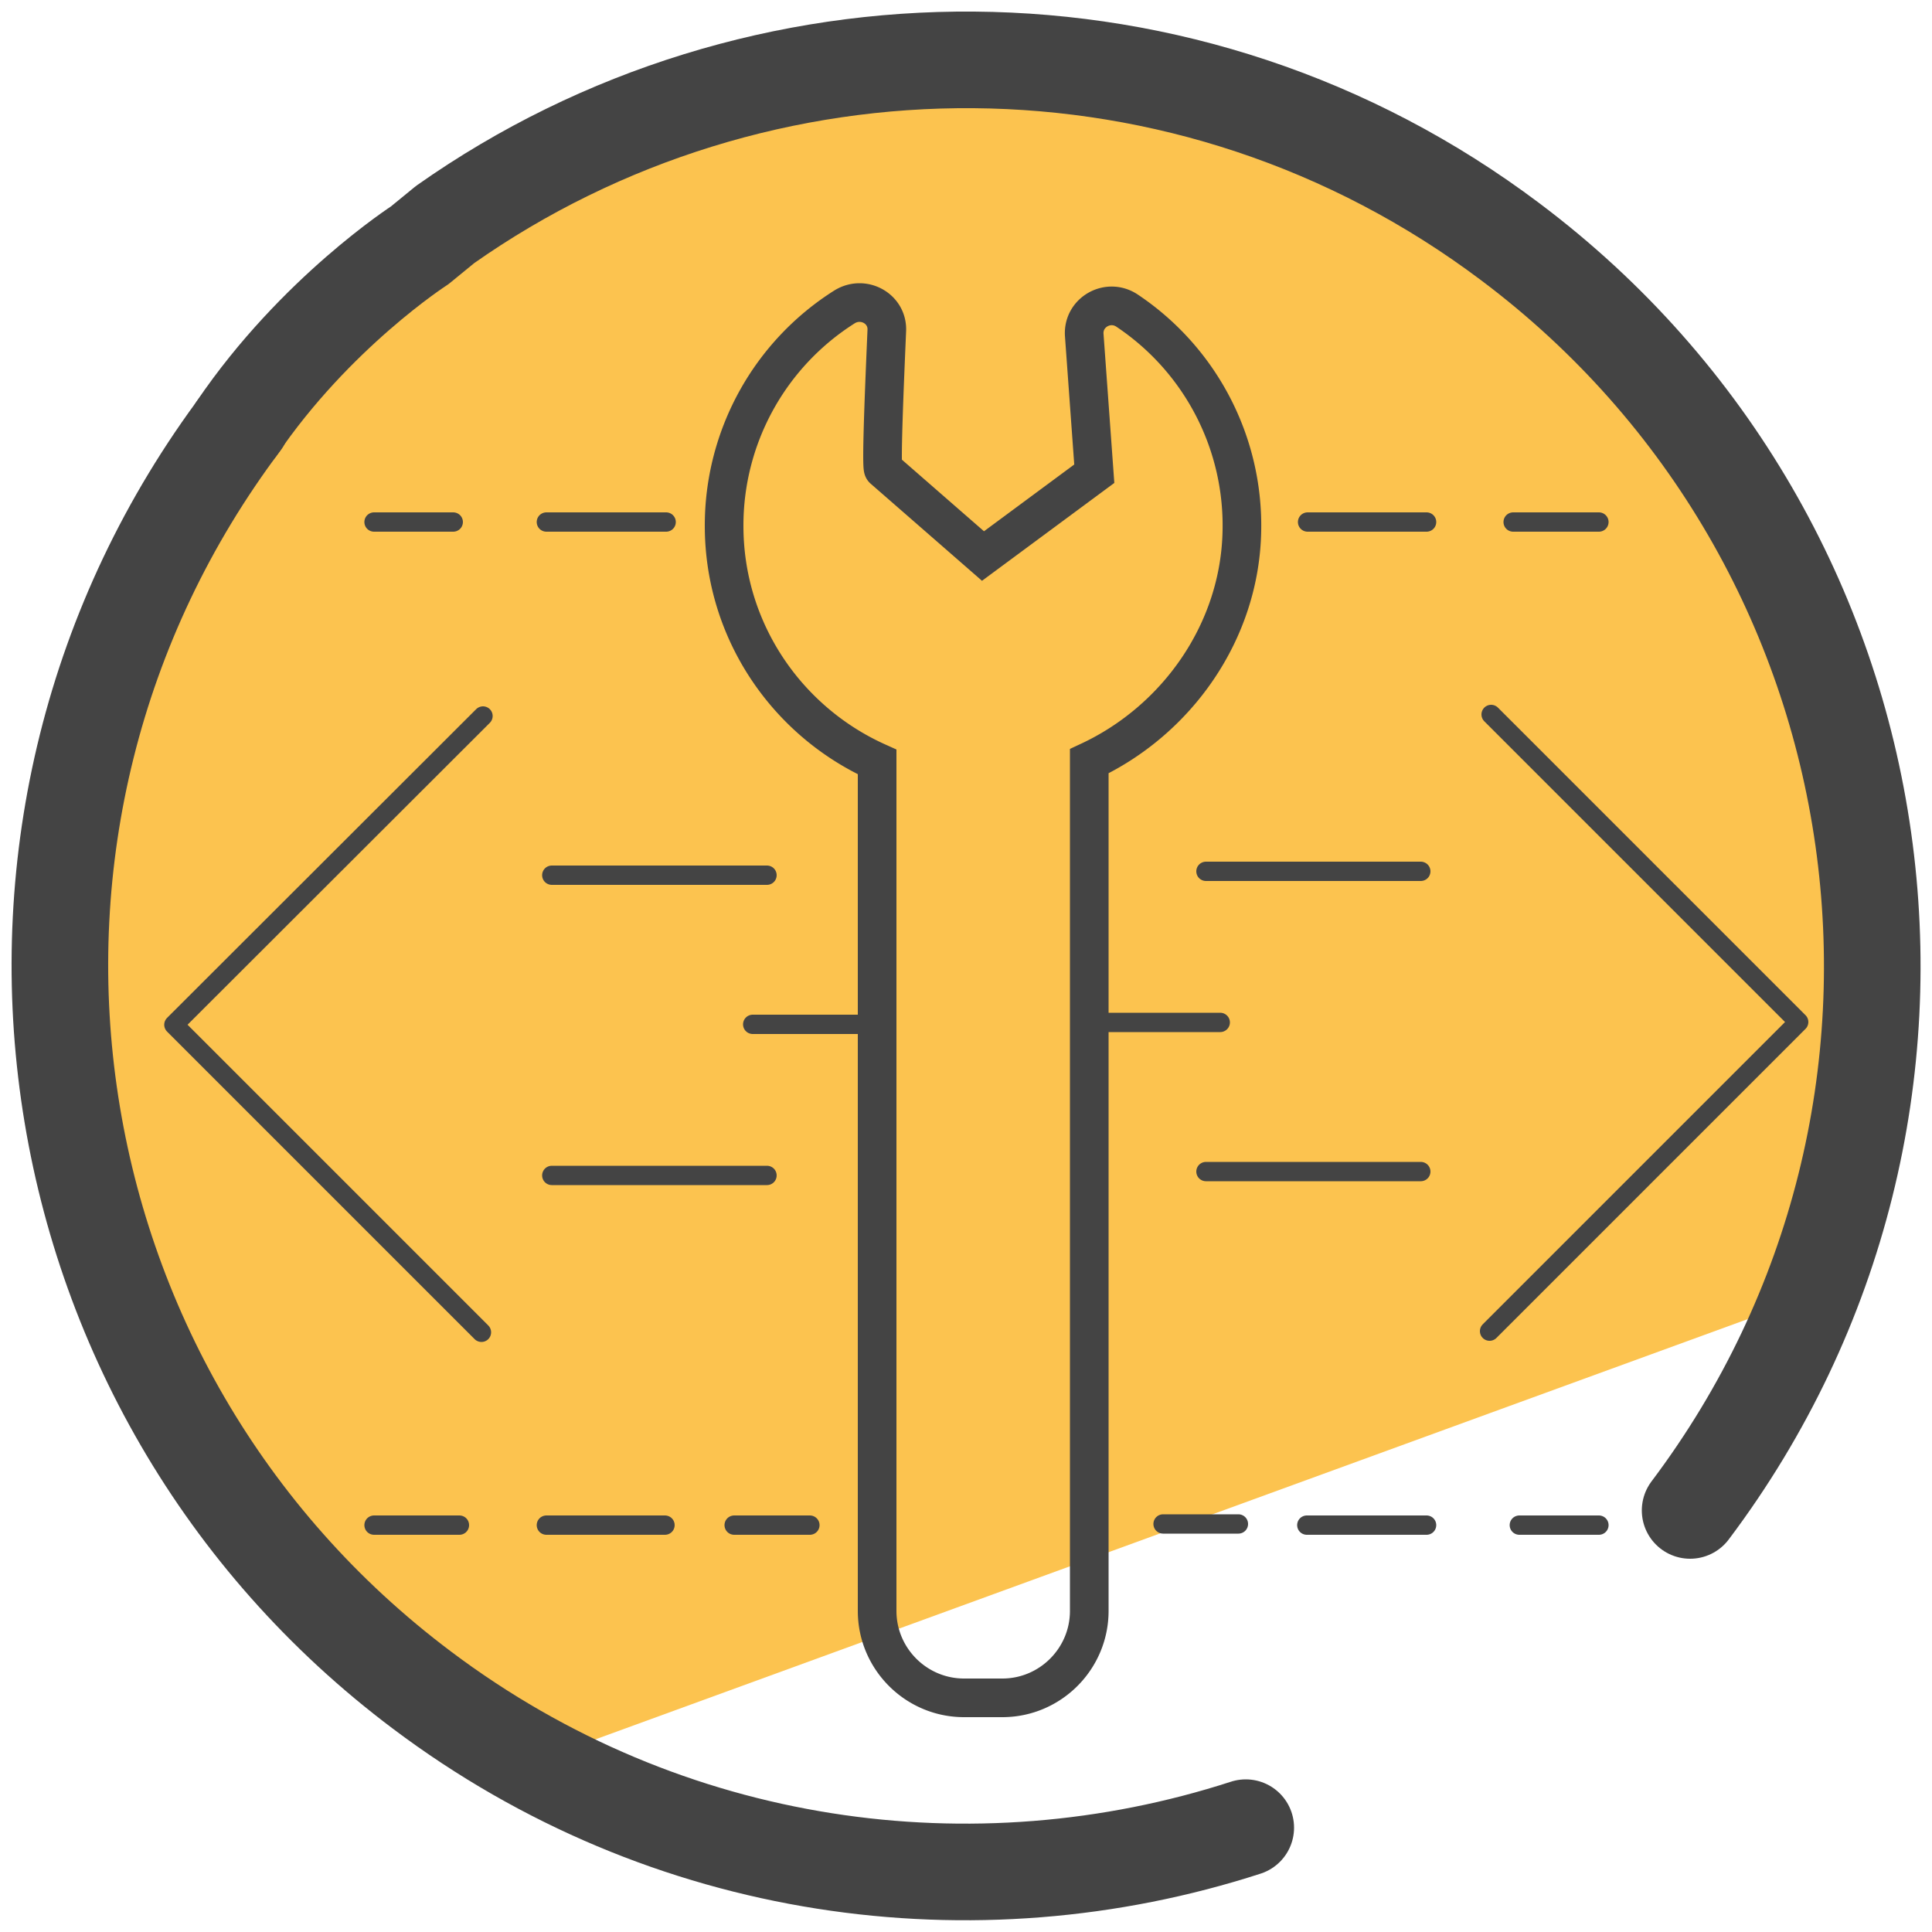
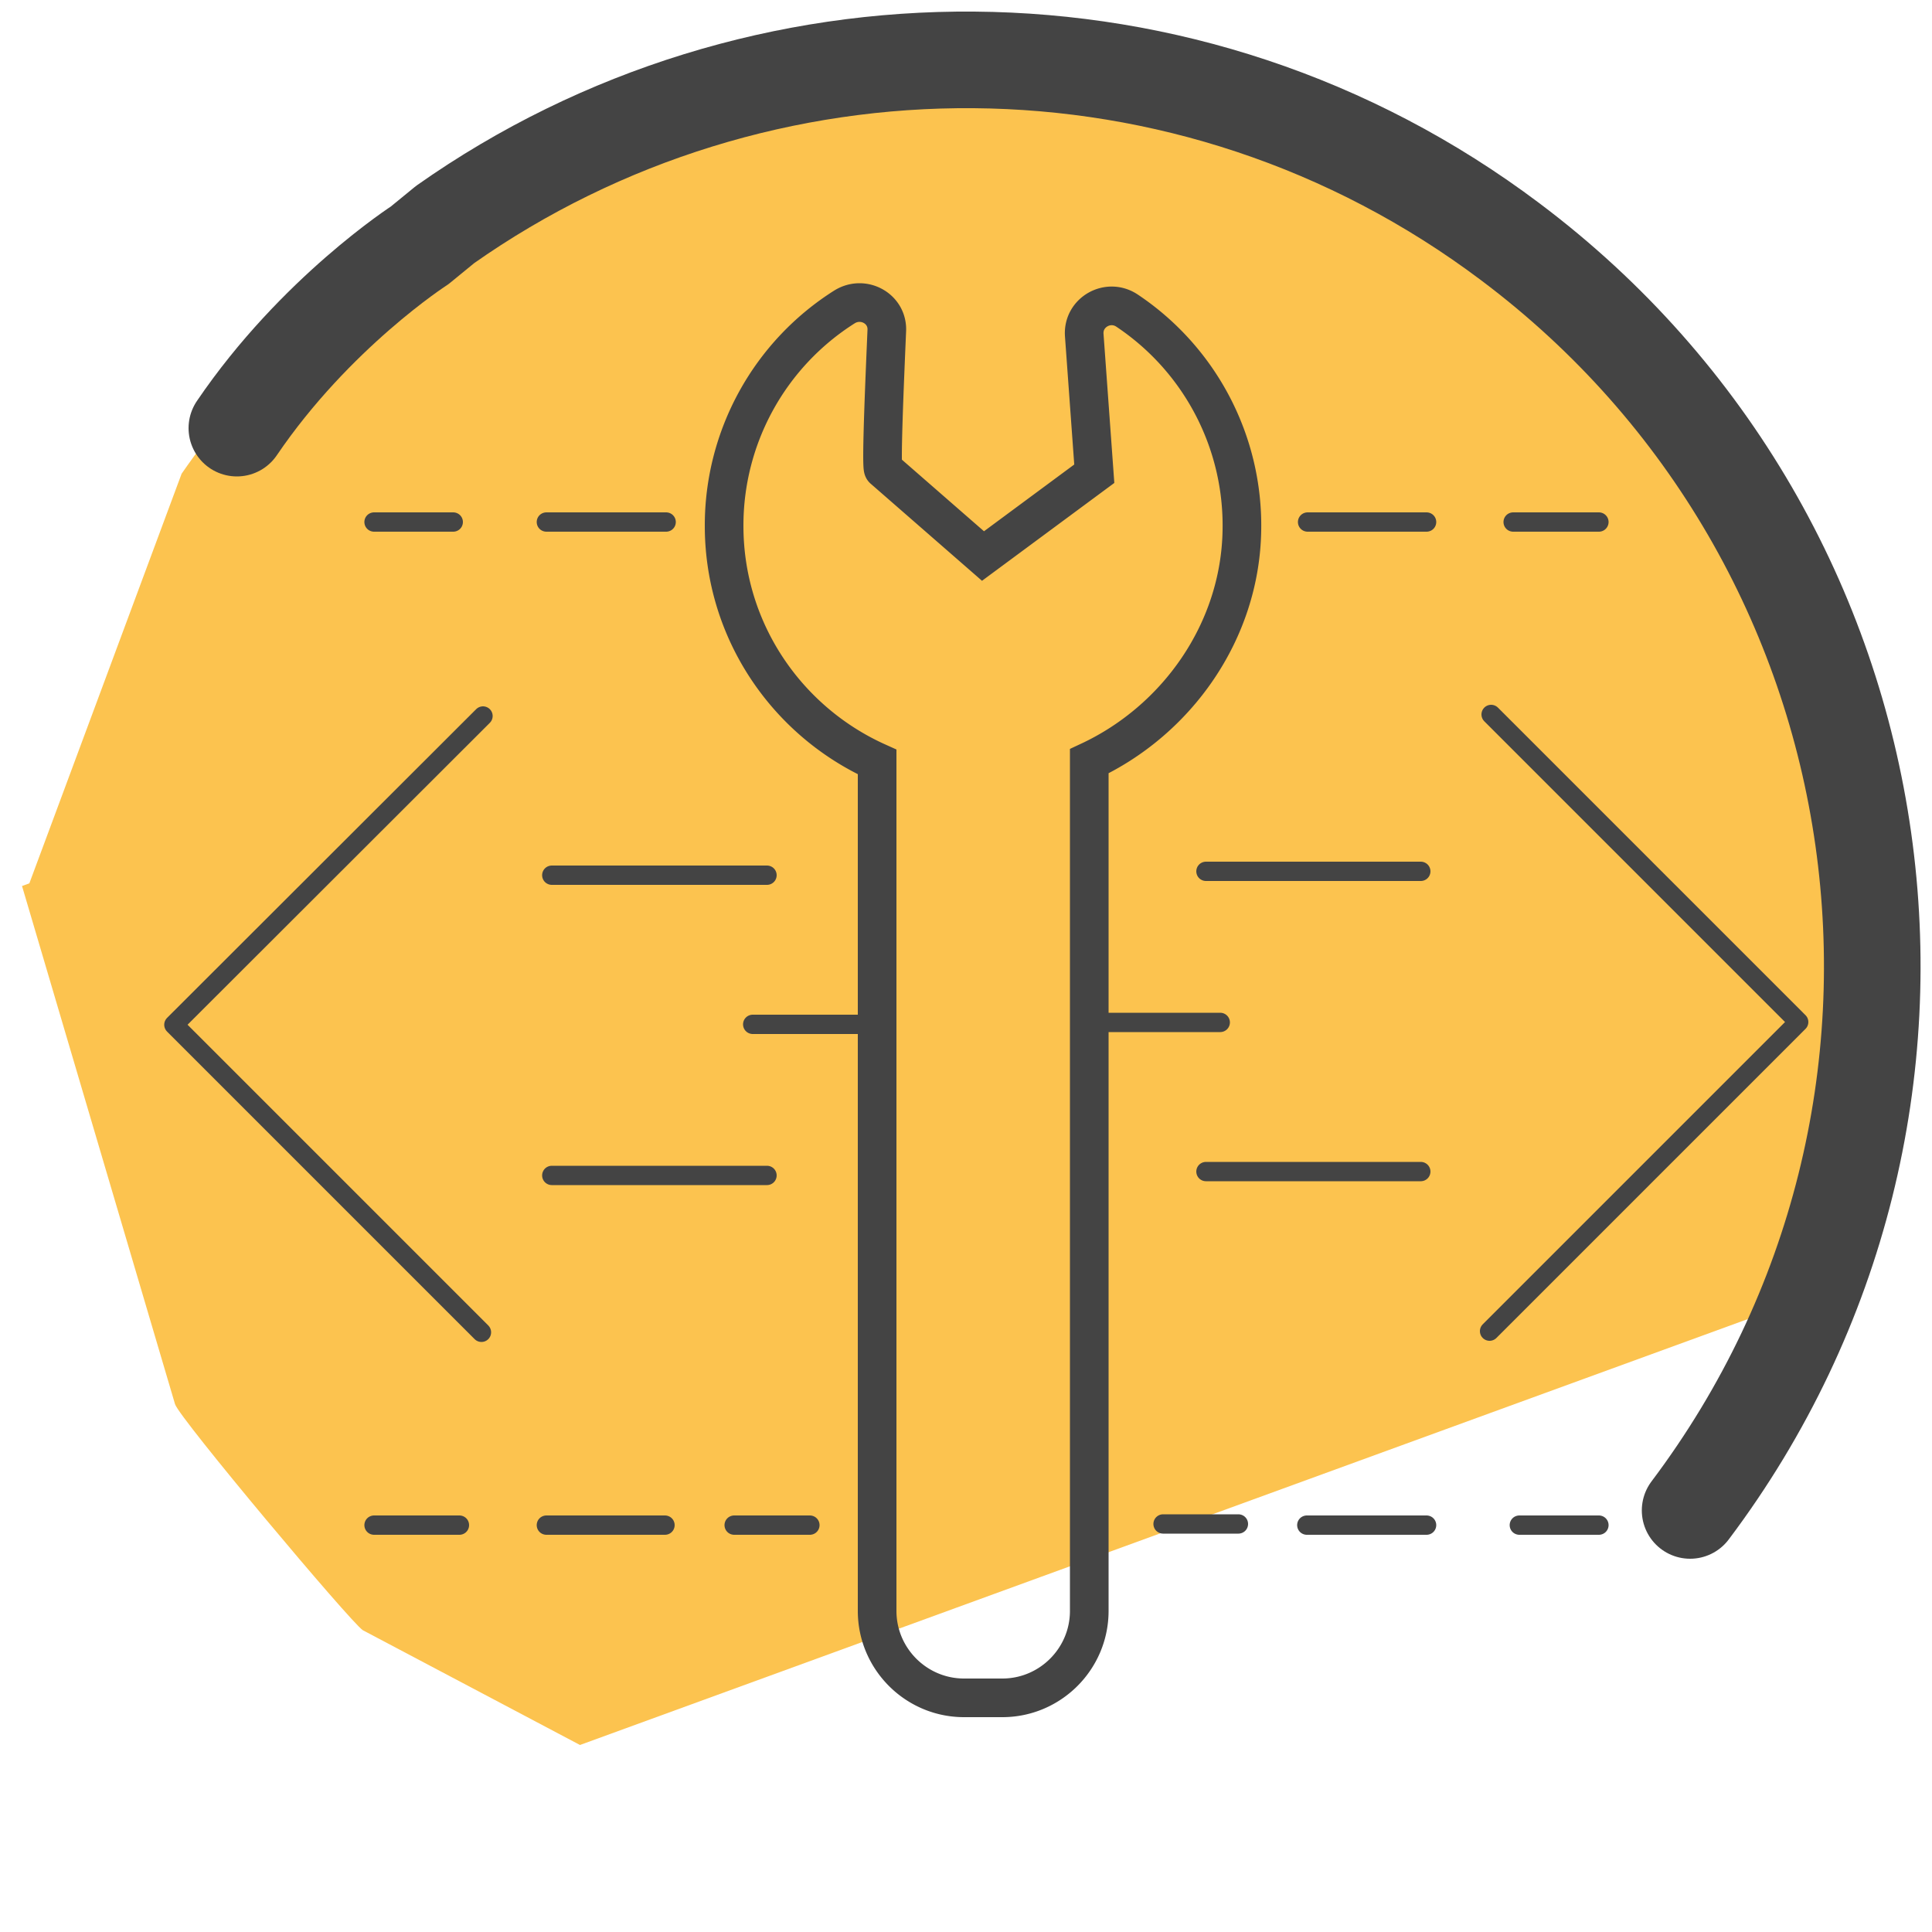
<svg xmlns="http://www.w3.org/2000/svg" id="Camada_3" x="0" y="0" version="1.1" viewBox="0 0 50 50" xml:space="preserve">
  <style>.st1,.st2{fill:none;stroke:#444;stroke-width:2.5;stroke-linecap:round;stroke-linejoin:round;stroke-miterlimit:10}.st2{stroke-width:.5}</style>
  <path fill="#fcc34f" d="M47.95 20.01c-.16-.79-2.69-7.49-3.21-8.1l-3-3.51-.2.07-7.63-5.75-7.78-.67c-3.2 0-14.54.27-21.43 10.21L.76 22.86l-.19.07 3.96 13.41c.11.36 4.55 5.65 4.86 5.85l5.62 2.97L47.2 33.42c.65-.37 1.7-8.64.75-13.41z" />
-   <path d="M32.24 47.3c-7.01 2.27-14.98 1.21-21.32-3.56C.56 35.96-1.53 21.26 6.26 10.91" class="st1" />
  <path d="M6.13 11.08c2.03-2.99 4.73-4.73 4.73-4.73l.66-.54C19.6.12 30.76-.01 39.09 6.26c10.36 7.78 12.44 22.48 4.65 32.83" class="st1" />
  <path d="M12.5 18.53l-8 7.99 7.96 7.96" class="st2" />
  <path fill="none" stroke="#444" stroke-miterlimit="10" d="M32.14 13.72a6.686 6.686 0 00-2.97-5.68c-.49-.33-1.15.04-1.11.63l.26 3.59-2.88 2.13-2.58-2.25c-.06-.06.03-2.18.09-3.58.03-.57-.6-.92-1.09-.62a6.689 6.689 0 00-3.12 5.67c0 2.72 1.63 5.06 3.96 6.11v21.97c0 1.24 1.01 2.25 2.25 2.25h.99c1.24 0 2.25-1.01 2.25-2.25V19.7c2.27-1.06 3.91-3.36 3.95-5.98z" />
  <path d="M9.68 13.51h2.05m2.41 0h3.1m-2.96 9.14h5.57m-.37 3.86h3.01m-2.64 3.91h-5.57m-4.6 9.05h2.21m2.25 0h3.07m1.79 0h1.96m17.59-5.02l8-8-7.96-7.96m2.79 20.98h-2.06m-2.4 0h-3.1m2.95-9.15h-5.56m.37-3.86h-3.01m2.64-3.91h5.56m4.61-9.04h-2.22m-2.24 0h-3.08m-1.79 25.93H30.1" class="st2" />
</svg>